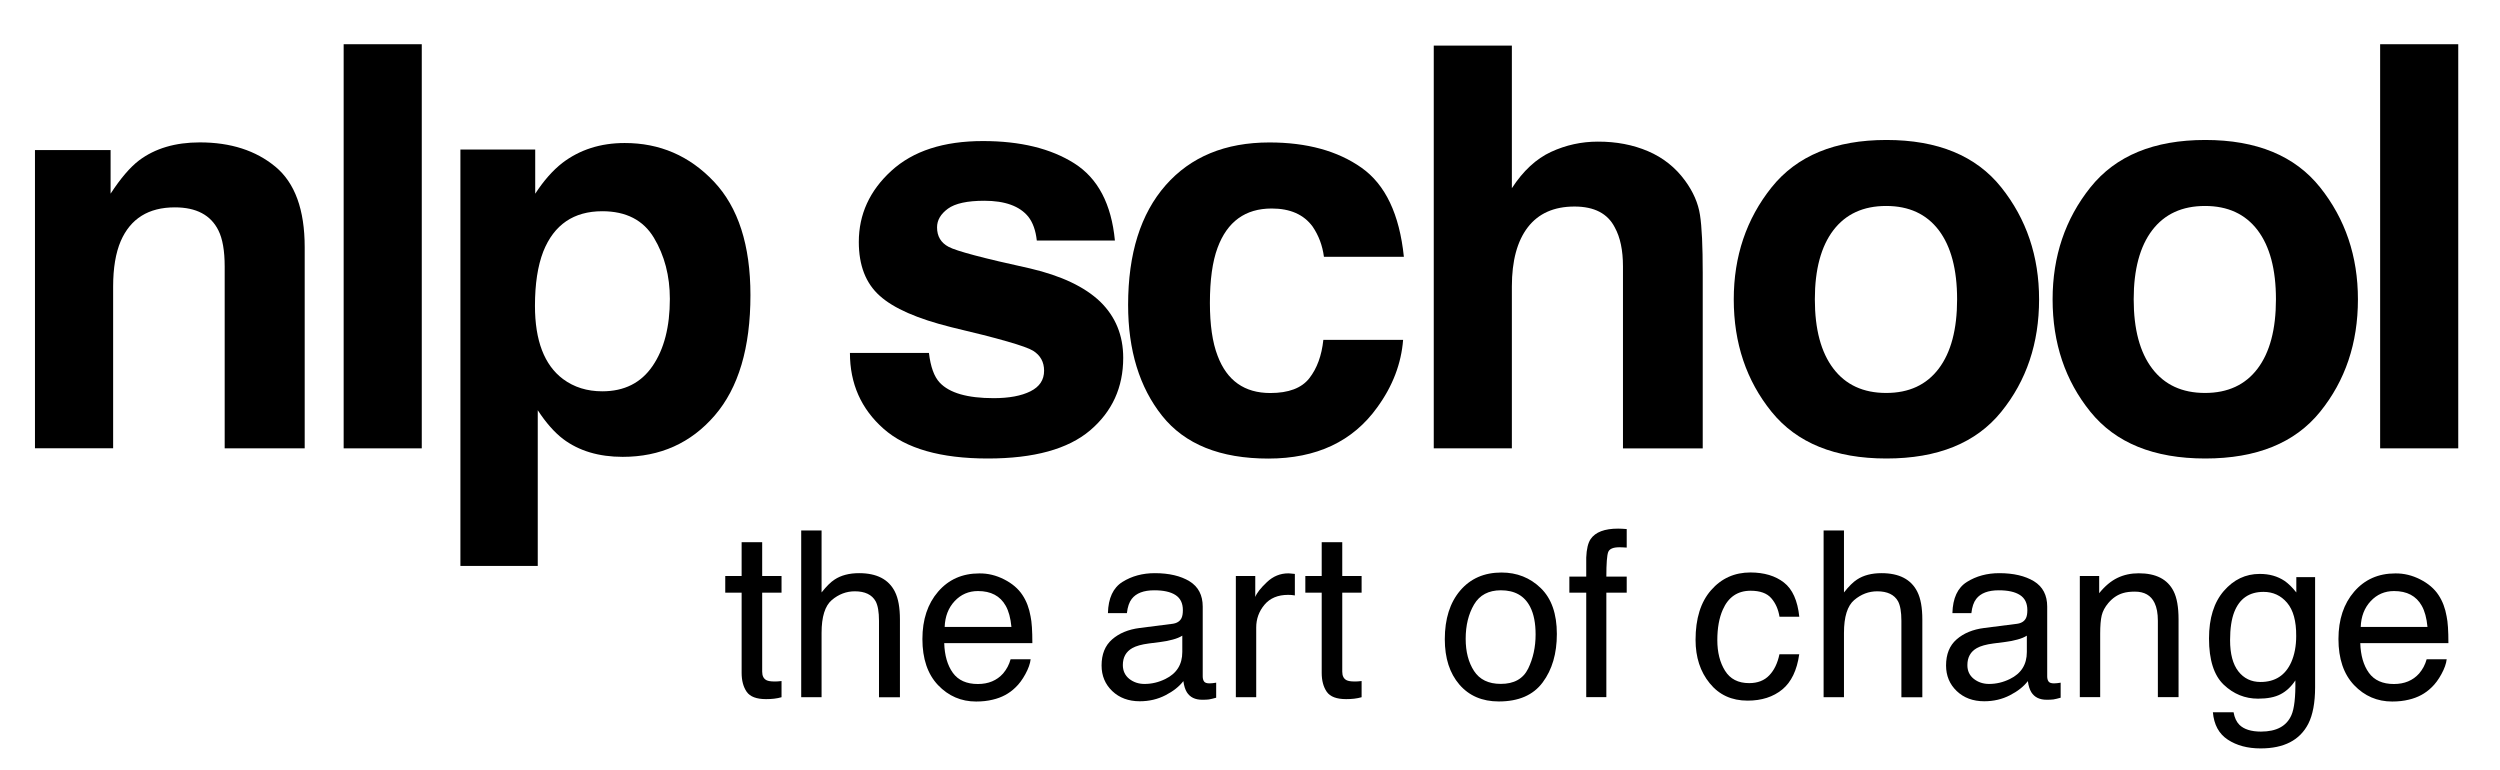
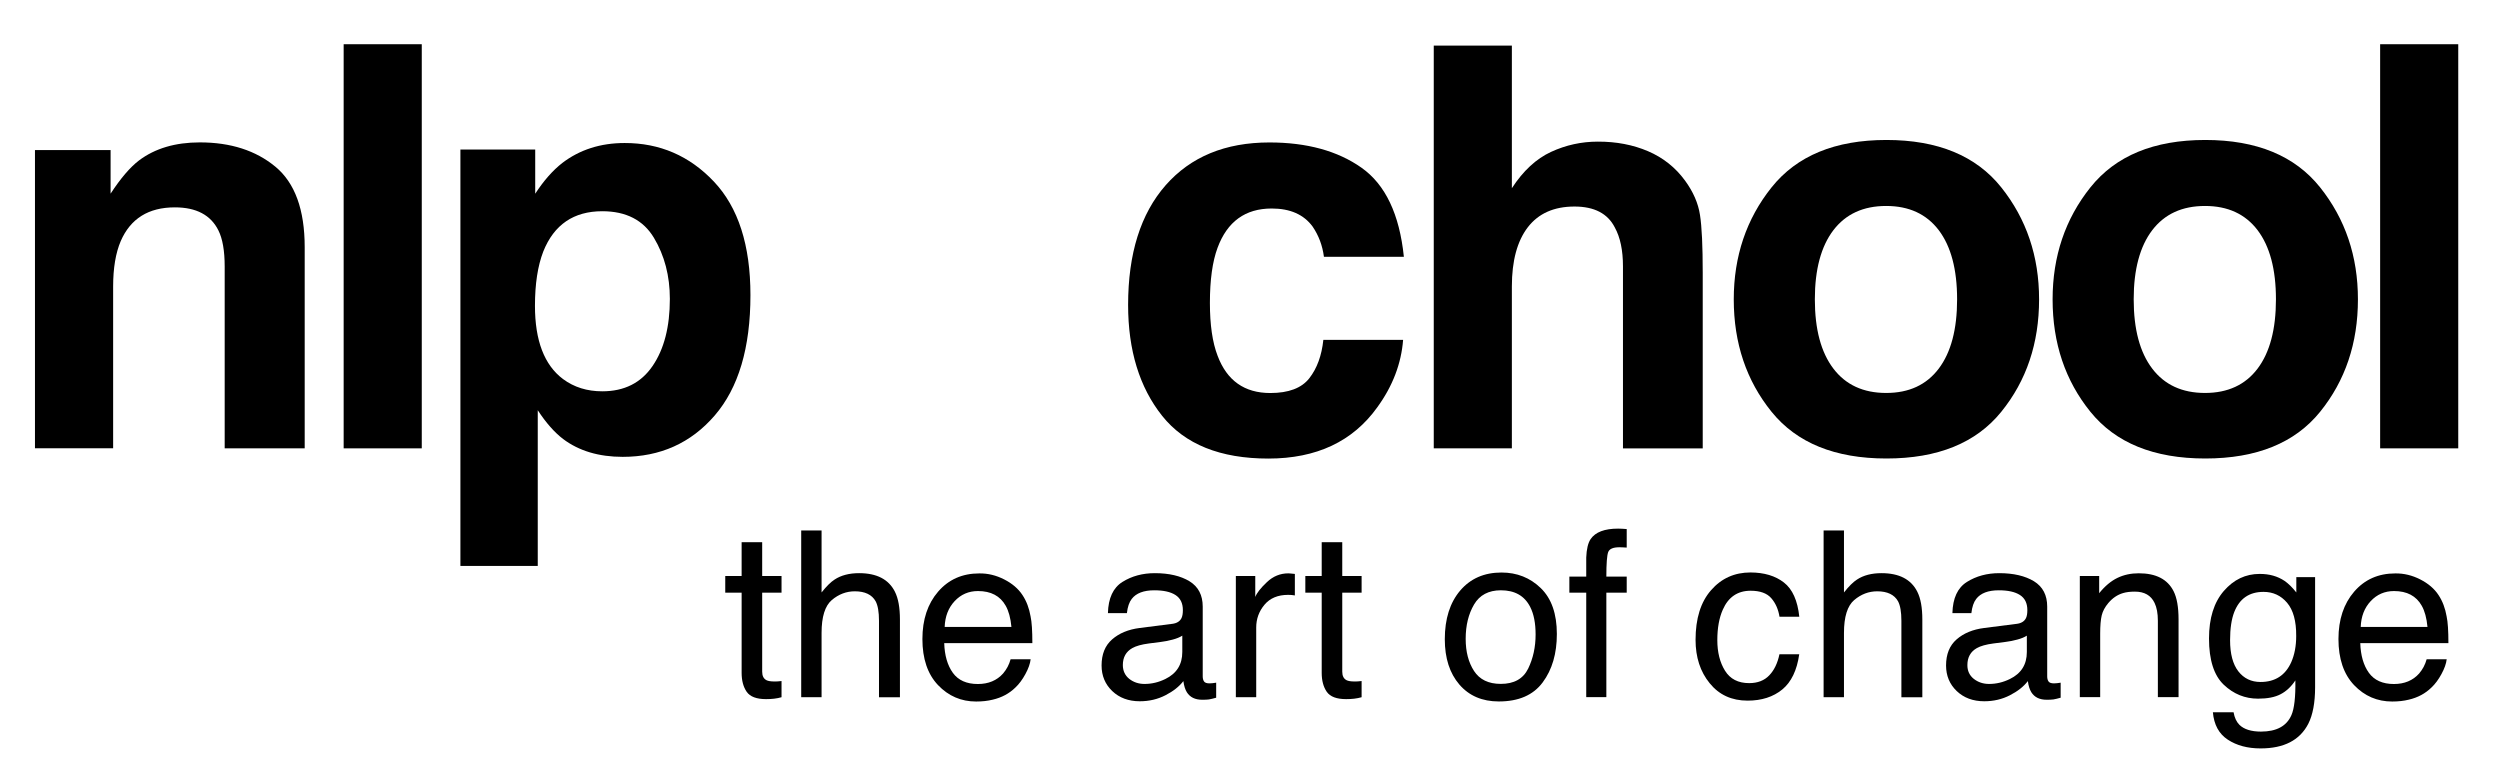
<svg xmlns="http://www.w3.org/2000/svg" version="1.1" id="Layer_1" x="0" y="0" width="394" height="121.33" viewBox="-100 360.56 394 121.33" xml:space="preserve">
  <g id="XMLID_1_">
    <g id="XMLID_40_">
      <path id="XMLID_41_" d="M-56.6 386.83c3.08 2.55 4.62 6.78 4.62 12.68v31.71h-12.61v-28.65c0-2.48-.33-4.38-.99-5.7-1.2-2.42-3.49-3.63-6.86-3.63-4.15 0-6.99 1.77-8.53 5.31-.8 1.87-1.2 4.26-1.2 7.17v25.49h-12.32v-47h11.92v6.87c1.58-2.42 3.07-4.16 4.47-5.23 2.52-1.9 5.72-2.85 9.59-2.85 4.86 0 8.83 1.28 11.91 3.83z" />
      <path id="XMLID_43_" d="M-33.53 431.22h-12.31v-63.69h12.31v63.69z" />
      <path id="XMLID_45_" d="M12.51 389.18c3.84 4.06 5.76 10.02 5.76 17.89 0 8.3-1.88 14.62-5.63 18.97s-8.59 6.52-14.5 6.52c-3.77 0-6.9-.94-9.39-2.81-1.36-1.04-2.7-2.55-4-4.54v24.54h-12.19v-65.62h11.79v6.96c1.33-2.04 2.75-3.66 4.26-4.84 2.75-2.1 6.03-3.15 9.83-3.15 5.54-.01 10.23 2.02 14.07 6.08zm-9.45 8.86c-1.67-2.79-4.39-4.19-8.14-4.19-4.51 0-7.61 2.12-9.3 6.35-.87 2.25-1.31 5.1-1.31 8.56 0 5.47 1.47 9.32 4.41 11.53 1.75 1.3 3.81 1.94 6.2 1.94 3.46 0 6.1-1.32 7.92-3.98 1.82-2.65 2.73-6.18 2.73-10.58 0-3.63-.84-6.84-2.51-9.63z" />
-       <path id="XMLID_48_" d="M46.4 416.18c.26 2.19.82 3.74 1.69 4.67 1.53 1.64 4.37 2.46 8.51 2.46 2.43 0 4.36-.36 5.8-1.08s2.15-1.8 2.15-3.24c0-1.38-.58-2.43-1.73-3.15s-5.45-1.96-12.88-3.71c-5.35-1.33-9.12-2.98-11.31-4.97-2.19-1.96-3.28-4.78-3.28-8.47 0-4.35 1.71-8.09 5.13-11.21 3.42-3.13 8.23-4.69 14.44-4.69 5.89 0 10.69 1.17 14.4 3.52 3.71 2.35 5.84 6.4 6.39 12.16H63.4c-.17-1.58-.62-2.84-1.34-3.76-1.36-1.67-3.67-2.51-6.93-2.51-2.69 0-4.6.42-5.74 1.25-1.14.84-1.71 1.81-1.71 2.94 0 1.41.61 2.43 1.82 3.07 1.21.66 5.5 1.8 12.86 3.41 4.9 1.15 8.58 2.89 11.03 5.23 2.42 2.36 3.63 5.31 3.63 8.86 0 4.66-1.74 8.47-5.22 11.43-3.48 2.95-8.85 4.43-16.12 4.43-7.42 0-12.89-1.56-16.43-4.69-3.54-3.13-5.3-7.11-5.3-11.95H46.4z" />
      <path id="XMLID_50_" d="M108.65 401.02c-.23-1.76-.82-3.34-1.78-4.75-1.39-1.9-3.54-2.85-6.45-2.85-4.16 0-7 2.06-8.53 6.18-.81 2.18-1.21 5.09-1.21 8.7 0 3.45.4 6.22 1.21 8.32 1.47 3.92 4.24 5.88 8.31 5.88 2.89 0 4.94-.78 6.15-2.33s1.95-3.57 2.21-6.05h12.57c-.29 3.74-1.64 7.29-4.07 10.63-3.86 5.39-9.59 8.08-17.17 8.08s-13.16-2.25-16.74-6.74c-3.57-4.49-5.36-10.32-5.36-17.48 0-8.08 1.97-14.36 5.92-18.86 3.95-4.49 9.4-6.74 16.35-6.74 5.91 0 10.75 1.33 14.51 3.98s5.99 7.33 6.68 14.04h-12.6v-.01z" />
      <path id="XMLID_52_" d="M159.73 384.39c2.36 1.01 4.31 2.55 5.83 4.63 1.29 1.76 2.08 3.57 2.36 5.43.29 1.86.43 4.89.43 9.1v27.68h-12.57v-28.69c0-2.54-.43-4.58-1.29-6.14-1.12-2.19-3.23-3.29-6.35-3.29-3.23 0-5.68 1.09-7.36 3.27-1.67 2.18-2.51 5.28-2.51 9.32v25.52h-12.31v-63.47h12.31v22.47c1.78-2.74 3.84-4.64 6.17-5.72 2.34-1.08 4.8-1.62 7.38-1.62 2.91-.01 5.55.5 7.91 1.51z" />
      <path id="XMLID_54_" d="M215.4 425.46c-3.97 4.91-10.01 7.36-18.1 7.36s-14.13-2.45-18.1-7.36-5.96-10.81-5.96-17.72c0-6.79 1.99-12.68 5.96-17.65 3.98-4.98 10.01-7.47 18.1-7.47s14.13 2.49 18.1 7.47c3.97 4.98 5.96 10.86 5.96 17.65 0 6.9-1.98 12.81-5.96 17.72zm-9.85-6.81c1.93-2.56 2.89-6.2 2.89-10.92s-.97-8.35-2.89-10.89c-1.93-2.54-4.69-3.82-8.29-3.82s-6.37 1.27-8.32 3.82c-1.94 2.55-2.92 6.18-2.92 10.89 0 4.72.97 8.36 2.92 10.92 1.94 2.56 4.72 3.84 8.32 3.84s6.36-1.28 8.29-3.84z" />
      <path id="XMLID_57_" d="M265.65 425.46c-3.97 4.91-10.01 7.36-18.1 7.36s-14.13-2.45-18.1-7.36-5.96-10.81-5.96-17.72c0-6.79 1.99-12.68 5.96-17.65 3.98-4.98 10.01-7.47 18.1-7.47s14.13 2.49 18.1 7.47c3.97 4.98 5.96 10.86 5.96 17.65 0 6.9-1.99 12.81-5.96 17.72zm-9.85-6.81c1.93-2.56 2.89-6.2 2.89-10.92s-.97-8.35-2.89-10.89c-1.93-2.54-4.69-3.82-8.29-3.82s-6.37 1.27-8.32 3.82c-1.94 2.55-2.92 6.18-2.92 10.89 0 4.72.97 8.36 2.92 10.92 1.94 2.56 4.72 3.84 8.32 3.84 3.59 0 6.36-1.28 8.29-3.84z" />
      <path id="XMLID_60_" d="M287.42 431.22h-12.31v-63.69h12.31v63.69z" />
    </g>
    <g id="XMLID_2_">
      <path id="XMLID_4_" d="M16.88 446.01h3.24v5.33h3.05v2.62h-3.05v12.46c0 .67.23 1.11.68 1.34.25.13.67.2 1.25.2.15 0 .32 0 .5-.01s.39-.03.62-.06v2.55c-.37.11-.75.18-1.15.23-.4.05-.83.07-1.29.07-1.5 0-2.51-.38-3.05-1.15-.53-.77-.8-1.76-.8-2.99v-12.64H14.3v-2.62h2.58v-5.33z" />
      <path id="XMLID_8_" d="M26.27 444.16h3.21v9.77c.76-.96 1.44-1.64 2.05-2.03 1.03-.68 2.32-1.01 3.87-1.01 2.77 0 4.65.97 5.63 2.91.54 1.06.8 2.53.8 4.4v12.25h-3.3V458.4c0-1.4-.18-2.43-.53-3.08-.58-1.04-1.68-1.57-3.28-1.57-1.33 0-2.54.46-3.62 1.37-1.08.92-1.62 2.64-1.62 5.19v10.13h-3.21v-26.28z" />
      <path id="XMLID_10_" d="M58.25 451.87c1.26.64 2.23 1.46 2.89 2.47.64.96 1.06 2.09 1.28 3.37.19.88.28 2.28.28 4.21H48.81c.06 1.94.51 3.5 1.36 4.68.85 1.17 2.16 1.76 3.94 1.76 1.66 0 2.99-.55 3.98-1.66.55-.65.95-1.39 1.18-2.24h3.16c-.08.7-.36 1.48-.83 2.34s-.99 1.57-1.57 2.11c-.97.95-2.16 1.59-3.59 1.92-.77.19-1.63.29-2.6.29-2.36 0-4.36-.86-6.01-2.59-1.64-1.73-2.46-4.15-2.46-7.26 0-3.07.83-5.56 2.48-7.47s3.81-2.87 6.48-2.87c1.36-.02 2.66.3 3.92.94zm1.15 7.49c-.13-1.39-.43-2.5-.9-3.33-.87-1.55-2.33-2.32-4.37-2.32-1.46 0-2.69.53-3.68 1.59-.99 1.06-1.51 2.42-1.57 4.06H59.4z" />
      <path id="XMLID_13_" d="M84.73 458.88c.74-.09 1.23-.4 1.48-.92.14-.29.21-.7.21-1.24 0-1.1-.39-1.89-1.17-2.39s-1.89-.74-3.33-.74c-1.67 0-2.86.45-3.56 1.36-.39.5-.65 1.25-.76 2.24h-2.99c.06-2.36.82-4 2.29-4.92 1.47-.92 3.17-1.38 5.1-1.38 2.24 0 4.07.43 5.47 1.28 1.39.86 2.08 2.19 2.08 3.99v11c0 .33.07.6.21.8s.43.3.86.3c.14 0 .3-.01.48-.03.18-.02.37-.05.57-.08v2.37c-.5.14-.88.23-1.14.27-.26.04-.62.05-1.07.05-1.11 0-1.91-.39-2.41-1.18-.26-.42-.45-1-.55-1.76-.65.85-1.59 1.6-2.82 2.23-1.22.63-2.57.95-4.05.95-1.77 0-3.22-.54-4.34-1.61s-1.68-2.42-1.68-4.03c0-1.77.55-3.14 1.66-4.11s2.55-1.57 4.35-1.8l5.11-.65zm-6.76 8.67c.68.53 1.48.8 2.41.8 1.13 0 2.22-.26 3.28-.78 1.78-.87 2.67-2.28 2.67-4.25v-2.58c-.39.25-.9.46-1.51.62-.62.17-1.22.29-1.81.36l-1.94.25c-1.16.15-2.04.4-2.62.73-.99.56-1.49 1.45-1.49 2.67 0 .91.34 1.64 1.01 2.18z" />
      <path id="XMLID_16_" d="M94.78 451.34h3.05v3.3c.25-.64.86-1.42 1.84-2.34.97-.92 2.1-1.38 3.37-1.38.06 0 .16.01.3.02.14.01.39.04.73.07v3.39c-.19-.04-.37-.06-.53-.07s-.34-.02-.53-.02c-1.62 0-2.86.52-3.73 1.56s-1.3 2.24-1.3 3.59v10.98h-3.21v-19.1h.01z" />
      <path id="XMLID_18_" d="M108.3 446.01h3.24v5.33h3.05v2.62h-3.05v12.46c0 .67.23 1.11.68 1.34.25.13.67.2 1.25.2.15 0 .32 0 .5-.01s.39-.03.62-.06v2.55c-.37.11-.75.18-1.15.23-.4.05-.83.07-1.29.07-1.5 0-2.51-.38-3.05-1.15-.53-.77-.8-1.76-.8-2.99v-12.64h-2.58v-2.62h2.58v-5.33z" />
      <path id="XMLID_20_" d="M142.83 453.25c1.69 1.64 2.53 4.05 2.53 7.23 0 3.08-.74 5.62-2.23 7.62-1.49 2.01-3.79 3.01-6.92 3.01-2.61 0-4.68-.89-6.21-2.66-1.53-1.78-2.3-4.16-2.3-7.15 0-3.21.81-5.76 2.42-7.66 1.62-1.9 3.79-2.85 6.51-2.85 2.45 0 4.51.82 6.2 2.46zm-1.99 12.68c.78-1.61 1.17-3.4 1.17-5.37 0-1.78-.28-3.23-.85-4.34-.89-1.76-2.43-2.63-4.62-2.63-1.94 0-3.35.75-4.23 2.24-.88 1.5-1.32 3.3-1.32 5.41 0 2.03.44 3.72 1.32 5.07s2.28 2.03 4.2 2.03c2.1.01 3.54-.8 4.33-2.41z" />
      <path id="XMLID_23_" d="M150.69 445.51c.75-1.09 2.19-1.64 4.33-1.64.2 0 .41.01.62.02.21.01.46.03.73.05v2.92c-.34-.02-.58-.04-.73-.04-.15-.01-.29-.01-.42-.01-.99 0-1.57.25-1.77.76-.19.51-.29 1.79-.29 3.86h3.21v2.53h-3.21v16.47h-3.17v-16.47h-2.66v-2.53h2.66v-2.99c.05-1.34.28-2.31.7-2.93z" />
      <path id="XMLID_25_" d="M181.14 452.36c1.35 1.04 2.16 2.85 2.43 5.4h-3.12c-.19-1.18-.62-2.15-1.3-2.93s-1.76-1.17-3.26-1.17c-2.04 0-3.51 1-4.38 2.99-.57 1.29-.86 2.89-.86 4.79 0 1.91.4 3.52 1.21 4.82.81 1.31 2.08 1.96 3.81 1.96 1.33 0 2.39-.41 3.16-1.22.78-.81 1.32-1.92 1.61-3.33h3.12c-.36 2.53-1.25 4.38-2.67 5.55-1.43 1.17-3.25 1.76-5.47 1.76-2.5 0-4.49-.91-5.97-2.74-1.49-1.82-2.23-4.1-2.23-6.84 0-3.35.81-5.96 2.44-7.82 1.63-1.87 3.7-2.8 6.22-2.8 2.16.01 3.91.53 5.26 1.58z" />
      <path id="XMLID_27_" d="M187.4 444.16h3.21v9.77c.76-.96 1.44-1.64 2.05-2.03 1.03-.68 2.32-1.01 3.87-1.01 2.77 0 4.65.97 5.63 2.91.54 1.06.8 2.53.8 4.4v12.25h-3.3V458.4c0-1.4-.18-2.43-.53-3.08-.58-1.04-1.68-1.57-3.28-1.57-1.33 0-2.54.46-3.62 1.37-1.08.92-1.62 2.64-1.62 5.19v10.13h-3.21v-26.28z" />
      <path id="XMLID_29_" d="M217.82 458.88c.74-.09 1.23-.4 1.48-.92.14-.29.21-.7.21-1.24 0-1.1-.39-1.89-1.17-2.39s-1.89-.74-3.33-.74c-1.67 0-2.86.45-3.56 1.36-.39.5-.65 1.25-.76 2.24h-2.99c.06-2.36.82-4 2.29-4.92 1.47-.92 3.17-1.38 5.1-1.38 2.24 0 4.07.43 5.47 1.28 1.39.86 2.08 2.19 2.08 3.99v11c0 .33.07.6.21.8.14.2.43.3.86.3.14 0 .3-.01.48-.03.18-.02.37-.05.57-.08v2.37c-.5.14-.88.23-1.14.27-.26.04-.62.05-1.07.05-1.11 0-1.91-.39-2.41-1.18-.26-.42-.45-1-.55-1.76-.65.85-1.59 1.6-2.82 2.23-1.22.63-2.57.95-4.05.95-1.77 0-3.22-.54-4.34-1.61s-1.68-2.42-1.68-4.03c0-1.77.55-3.14 1.66-4.11 1.11-.97 2.55-1.57 4.35-1.8l5.11-.65zm-6.75 8.67c.68.53 1.48.8 2.41.8 1.13 0 2.22-.26 3.28-.78 1.78-.87 2.67-2.28 2.67-4.25v-2.58c-.39.25-.9.46-1.51.62-.62.17-1.22.29-1.81.36l-1.94.25c-1.16.15-2.04.4-2.62.73-.99.56-1.49 1.45-1.49 2.67-.01.91.33 1.64 1.01 2.18z" />
      <path id="XMLID_32_" d="M227.78 451.34h3.05v2.71c.9-1.12 1.86-1.92 2.87-2.41s2.13-.73 3.37-.73c2.71 0 4.54.94 5.49 2.83.52 1.03.78 2.51.78 4.44v12.25h-3.26V458.4c0-1.16-.17-2.1-.52-2.82-.57-1.19-1.6-1.78-3.1-1.78-.76 0-1.38.08-1.87.23-.88.26-1.65.78-2.32 1.57-.53.63-.88 1.28-1.04 1.95-.16.67-.24 1.63-.24 2.88v10h-3.21v-19.09z" />
      <path id="XMLID_34_" d="M260.05 452.11c.6.42 1.22 1.02 1.85 1.82v-2.41h2.96v17.36c0 2.42-.36 4.34-1.07 5.74-1.33 2.59-3.83 3.89-7.52 3.89-2.05 0-3.77-.46-5.17-1.38-1.4-.92-2.18-2.36-2.35-4.32h3.26c.15.86.46 1.52.92 1.98.72.71 1.86 1.07 3.4 1.07 2.45 0 4.05-.87 4.8-2.6.45-1.02.66-2.85.62-5.47-.64.97-1.41 1.7-2.31 2.17-.9.48-2.09.71-3.57.71-2.06 0-3.86-.73-5.41-2.2-1.54-1.47-2.32-3.9-2.32-7.28 0-3.2.78-5.69 2.33-7.49 1.56-1.8 3.44-2.69 5.64-2.69 1.53-.01 2.83.36 3.94 1.1zm.39 3.44c-.97-1.14-2.21-1.71-3.71-1.71-2.25 0-3.78 1.06-4.61 3.17-.44 1.13-.66 2.61-.66 4.44 0 2.15.43 3.79 1.3 4.91s2.04 1.68 3.5 1.68c2.29 0 3.91-1.04 4.84-3.12.52-1.18.78-2.55.78-4.12.02-2.36-.47-4.11-1.44-5.25z" />
      <path id="XMLID_37_" d="M281.42 451.87c1.26.64 2.23 1.46 2.89 2.47.64.96 1.06 2.09 1.28 3.37.19.88.28 2.28.28 4.21h-13.89c.06 1.94.51 3.5 1.36 4.68.85 1.17 2.16 1.76 3.94 1.76 1.66 0 2.99-.55 3.98-1.66.55-.65.95-1.39 1.18-2.24h3.16c-.08.7-.36 1.48-.83 2.34s-.99 1.57-1.57 2.11c-.97.95-2.16 1.59-3.59 1.92-.77.19-1.63.29-2.6.29-2.36 0-4.36-.86-6.01-2.59-1.64-1.73-2.46-4.15-2.46-7.26 0-3.07.83-5.56 2.48-7.47 1.65-1.91 3.81-2.87 6.48-2.87 1.35-.02 2.66.3 3.92.94zm1.15 7.49c-.13-1.39-.43-2.5-.9-3.33-.87-1.55-2.33-2.32-4.37-2.32-1.46 0-2.69.53-3.68 1.59s-1.51 2.42-1.57 4.06h10.52z" />
    </g>
  </g>
</svg>